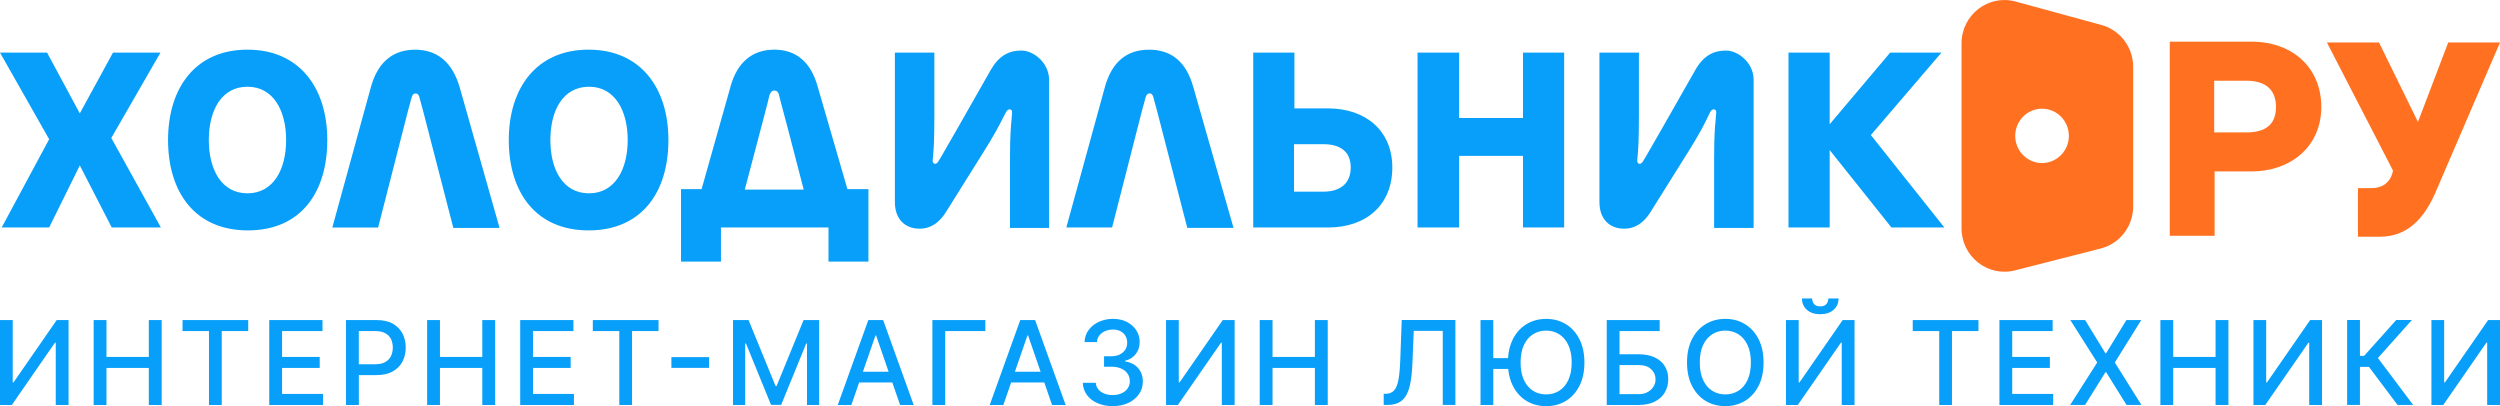
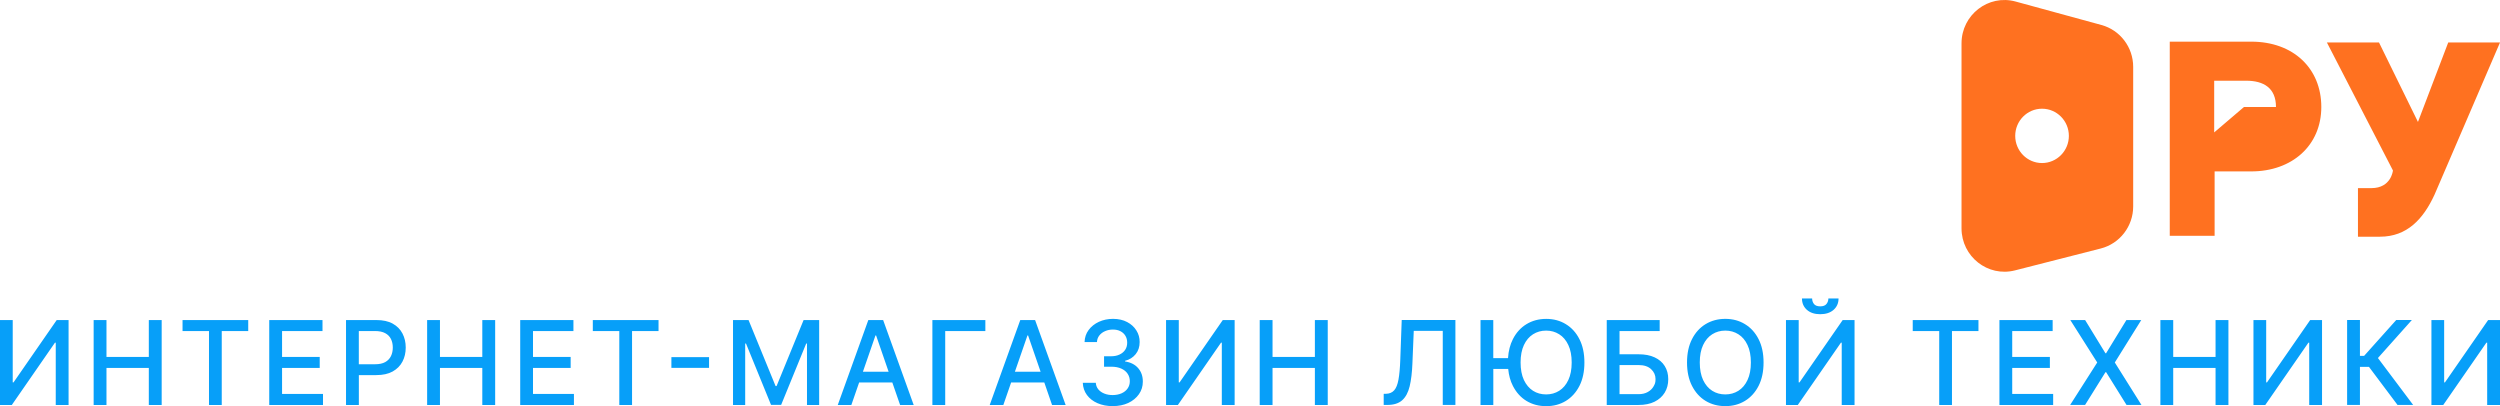
<svg xmlns="http://www.w3.org/2000/svg" id="_Слой_1" version="1.1" viewBox="0 0 6938.1 1127.1">
  <defs>
    <style>
      .st0 {
        fill: #079ff9;
      }

      .st0, .st1 {
        fill-rule: evenodd;
      }

      .st1 {
        fill: #ff7120;
      }
    </style>
  </defs>
-   <path class="st0" d="M579.5,388.6c0-82,35-147.9,107.3-147.9s107.3,67,107.3,147.9-35,147.9-107.3,147.9-107.3-65.9-107.3-147.9ZM908.3,388.6c0-144.4-77-250.8-221.5-250.8s-220.4,106.3-220.4,250.8,74.6,250.8,221.5,250.8,220.4-105.2,220.4-250.8ZM446.5,631.3l-137.6-248.4,136.4-236.9h-131.7l-92.1,168.7-90.9-168.7H0l136.4,240.4L4.7,631.3h131.7l85.1-172.2,88.6,172.2h136.4ZM922.3,631.3l107.3-390.6c19.8-70.5,63-102.8,122.4-102.8s102.6,32.4,123.6,104l110.8,390.6h-128.3l-83.9-324.7c-2.3-9.2-5.8-22-8.2-30-.2-.9-.4-1.8-.7-2.7h0c0,0,0-.1,0-.1-2-8.2-3.8-15.7-12.1-15.7s-10.5,9.2-12.8,18.5c-1.2,4-2.6,9.5-4.1,15h0s0,0,0,0h0c-1.5,5.5-2.9,11-4.1,15l-82.8,323.6h-127.1ZM1527.4,388.6c0-82,35-147.9,107.3-147.9s107.3,67,107.3,147.9-35,147.9-107.3,147.9-107.3-65.9-107.3-147.9ZM1855,388.6c0-144.4-77-250.8-221.5-250.8s-221.5,106.3-221.5,250.8,74.6,250.8,221.5,250.8,221.5-105.2,221.5-250.8ZM2123.8,310.6h0c-8,30-23.8,89.3-56.5,214.4v1.2h163.2c-41.7-162-56-214.6-61.6-235.3h0c-2.2-8.2-3.1-11.4-3.7-14.3-.6-2.3-1.2-4.6-1.7-6.9-2.3-10-4.2-18.5-14.7-18.5s-13.8,12.9-16.1,24.1l-.3,1.3c-1,5.1-2.5,10.6-8.7,33.9h0s0,.1,0,.1h0s0,0,0,0ZM2000.8,726h-110.8v-201.1h57.1l80.5-285.4c18.7-67,60.6-101.7,121.3-101.7s101.4,34.7,120.1,101.7l82.8,285.4h58.3v201.1h-110.8v-94.8h-298.5v94.8ZM2727.2,425.6l-99.1,158.3c-23.3,39.3-50.1,50.8-75.8,50.8-40.8,0-68.8-26.6-68.8-74V146h109.6v172.2c0,76.1-2,97.5-4.2,120.5l-.5,5.5c-1.2,10.4,8.2,15,15.2,4.6,6.6-10.4,13.2-22,23.1-39.4,7.7-13.4,17.3-30.4,30.5-53l92.1-161.8c22.2-39.3,50.1-54.3,85.1-54.3s77,34.7,77,80.9v411.4h-108.4v-196.4c0-60.1,2.5-86.1,4.3-104.8h0c.7-6.8,1.2-12.7,1.5-18.9,1.2-10.4-10.5-12.7-16.3-2.3-3.1,5.5-6,11.2-9.4,17.9h0c-9.6,18.9-23.2,45.7-55.9,97.6ZM2959.3,631.3l107.3-390.6c19.8-70.5,61.8-102.8,122.4-102.8s102.6,32.4,122.4,102.8l111.9,391.7h-128.3l-83.9-324.7c-2.3-9.2-5.8-22-8.2-30-.2-.9-.5-1.9-.7-2.8-2-8.2-3.8-15.7-12.1-15.7s-10.5,9.2-12.8,18.5c-1.2,4-2.6,9.5-4.1,15-1.5,5.5-2.9,11-4.1,15l-82.8,323.6h-127.1ZM3591.2,531.9v-131.7h81.6c44.3,0,75.8,18.5,75.8,64.7s-31.5,67-75.8,67h-81.6ZM3478.1,631.3h207.5c107.3,0,178.4-63.6,178.4-166.4s-74.6-164.1-178.4-164.1h-93.3v-154.8h-114.3v485.3ZM4049.4,631.3h-115.4V146h115.4v181.4h177.2v-181.4h114.3v485.3h-114.3v-198.8h-177.2v198.8ZM4682.5,425.6l-99.1,158.3c-23.3,39.3-50.1,50.8-75.8,50.8-40.8,0-68.8-26.6-68.8-74V146h109.6v172.2c0,76.1-2,97.5-4.1,120.5h0s-.5,5.5-.5,5.5c-1.2,10.4,8.2,15,15.2,4.6,6.6-10.4,13.2-22,23.1-39.4,7.7-13.4,17.3-30.4,30.5-53l92.1-161.8c22.1-39.3,50.1-54.3,85.1-54.3s76.9,34.7,76.9,80.9v411.4h-109.6v-196.4c0-60.1,2.5-86.1,4.3-104.8.6-6.8,1.2-12.7,1.5-18.9,1.2-10.4-10.5-12.7-16.3-2.3-1.9,3.8-3.8,7.6-5.8,11.9-9.2,19.2-22,45.9-58.3,103.7ZM5077.8,631.3h-114.3V146h114.3v198.8l167.9-198.8h142.3l-195.9,228.8,204,256.5h-146.9l-171.4-214.9v214.9Z" />
-   <path class="st1" d="M5830.2,689.6l-238.2,60.8c-75.3,19.2-148.3-38.3-148.3-116.7V120.4c0-79.2,74.5-136.9,150.2-116.1l238.2,65.1c51.9,14.2,88,61.8,88,116.1v387.4c0,55.1-37.1,103.2-89.9,116.7ZM5667.1,301.7c-41.1,0-74.4,33.8-74.4,75.4s33.3,75.4,74.4,75.4,74.5-33.8,74.5-75.4-33.3-75.4-74.5-75.4ZM6543.9,656.8v-134.7h37.3c55.2,0,59.8-49,59.8-49l-183.3-355.2h144.6l108.1,220.5,84-220.5h143.7l-181.5,421.8c-31.4,68.6-76.8,117.2-151.7,117.2h-60.9ZM6144.9,367.5v-143.5h88.9c48.3,0,82.6,20.1,82.6,73s-34.3,70.5-82.6,70.5h-88.9ZM6247.8,115.6h-226.2v538.9h124.5v-178.8h101.7c113.1,0,194.4-71.8,194.4-178.8s-77.5-181.3-194.4-181.3Z" />
+   <path class="st1" d="M5830.2,689.6l-238.2,60.8c-75.3,19.2-148.3-38.3-148.3-116.7V120.4c0-79.2,74.5-136.9,150.2-116.1l238.2,65.1c51.9,14.2,88,61.8,88,116.1v387.4c0,55.1-37.1,103.2-89.9,116.7ZM5667.1,301.7c-41.1,0-74.4,33.8-74.4,75.4s33.3,75.4,74.4,75.4,74.5-33.8,74.5-75.4-33.3-75.4-74.5-75.4ZM6543.9,656.8v-134.7h37.3c55.2,0,59.8-49,59.8-49l-183.3-355.2h144.6l108.1,220.5,84-220.5h143.7l-181.5,421.8c-31.4,68.6-76.8,117.2-151.7,117.2h-60.9ZM6144.9,367.5v-143.5h88.9c48.3,0,82.6,20.1,82.6,73h-88.9ZM6247.8,115.6h-226.2v538.9h124.5v-178.8h101.7c113.1,0,194.4-71.8,194.4-178.8s-77.5-181.3-194.4-181.3Z" />
  <path class="st0" d="M4991.7,888.2h-35.2v235.7h32.8l119.7-172.9h2.2v172.9h35.6v-235.7h-32.9l-119.9,173.1h-2.2v-173.1ZM5102.5,828.3h-28.3c0,5.8-1.8,10.9-5.3,15.3-3.5,4.4-9.2,6.6-17.3,6.6s-14-2.2-17.4-6.6c-3.4-4.4-5.1-9.6-5.1-15.3h-28.2c0,13,4.6,23.5,13.7,31.6,9.2,8.1,21.5,12.1,36.9,12.1s27.9-4,37.1-12.1c9.2-8.1,13.8-18.7,13.8-31.6ZM5308.3,918.8v-30.6h182.4v30.6h-73.5v205.1h-35.4v-205.1h-73.4ZM5548.9,888.2v235.7h149.1v-30.6h-113.6v-72.2h104.5v-30.5h-104.5v-71.8h112.2v-30.6h-147.8ZM5786.7,888.2l56.4,92.2h1.8l56.4-92.2h41.2l-73.4,117.8,73.9,117.8h-41.4l-56.6-90.9h-1.8l-56.6,90.9h-41.4l75.1-117.8-74.7-117.8h41.2ZM5995.6,888.2v235.7h35.6v-102.8h117.5v102.8h35.7v-235.7h-35.7v102.4h-117.5v-102.4h-35.6ZM6254,888.2h35.2v173.1h2.2l119.9-173.1h32.9v235.7h-35.6v-172.9h-2.2l-119.7,172.9h-32.8v-235.7ZM6574.5,1018.2l79.2,105.6h43.4l-97.8-130.2,94.2-105.5h-43.4l-89.1,99.5h-11.6v-99.5h-35.6v235.7h35.6v-105.6h25.1ZM6783,888.2h-35.2v235.7h32.8l119.7-172.9h2.2v172.9h35.6v-235.7h-32.9l-119.9,173.1h-2.2v-173.1ZM4894.3,1006c0,25.2-4.6,46.8-13.8,64.9-9.2,18-21.8,31.9-37.9,41.7-16,9.7-34.1,14.5-54.4,14.5s-38.6-4.8-54.7-14.5c-16-9.7-28.5-23.7-37.8-41.8-9.2-18.1-13.8-39.7-13.8-64.8s4.6-46.8,13.8-64.8c9.2-18.1,21.8-32,37.8-41.7,16-9.7,34.3-14.6,54.7-14.6s38.5,4.9,54.4,14.6c16.1,9.7,28.7,23.6,37.9,41.7,9.2,18,13.8,39.6,13.8,64.8ZM4859.1,1006c0-19.2-3.1-35.3-9.3-48.4-6.1-13.2-14.6-23.2-25.3-29.9-10.7-6.8-22.7-10.2-36.3-10.2s-25.7,3.4-36.4,10.2c-10.7,6.8-19.1,16.7-25.3,29.9-6.2,13.1-9.2,29.3-9.2,48.4s3.1,35.4,9.2,48.6c6.2,13.1,14.6,23.1,25.3,29.9,10.7,6.8,22.8,10.1,36.4,10.1s25.6-3.4,36.3-10.1c10.7-6.8,19.2-16.8,25.3-29.9,6.2-13.2,9.3-29.4,9.3-48.6ZM4459.1,888.2v235.7h88.2c17.5,0,32.3-3,44.6-9.1,12.2-6.1,21.6-14.5,28.1-25.2,6.5-10.7,9.8-23.1,9.8-37.2s-3.3-26.2-9.8-36.6c-6.4-10.4-15.8-18.4-28.1-24.1-12.2-5.7-27.1-8.5-44.6-8.5h-52.7v-64.4h111.4v-30.6h-146.9ZM4547.3,1093.9h-52.7v-80.8h52.7c15.2,0,26.9,3.8,35,11.5,8.1,7.6,12.2,16.7,12.2,27.3s-1.9,14.1-5.5,20.5c-3.6,6.4-8.9,11.5-16,15.5-7,4-15.5,6-25.7,6ZM4144.2,888.2v105.8h40.9c1.3-20.1,5.8-37.6,13.5-52.7,9.2-18.1,21.8-32,37.8-41.7,16-9.7,34.2-14.6,54.7-14.6s38.5,4.9,54.4,14.6c16,9.7,28.7,23.6,37.8,41.7,9.2,18,13.8,39.6,13.8,64.8s-4.6,46.8-13.8,64.9c-9.2,18-21.8,31.9-37.8,41.7-16,9.7-34.1,14.5-54.4,14.5s-38.6-4.8-54.7-14.5c-16-9.7-28.5-23.7-37.8-41.8-7-13.7-11.3-29.4-13-47.1h-41.3v100.1h-35.5v-235.7h35.5ZM4361.8,1006c0-19.2-3.1-35.3-9.3-48.4-6.1-13.2-14.6-23.2-25.3-29.9-10.7-6.8-22.7-10.2-36.3-10.2s-25.7,3.4-36.4,10.2c-10.7,6.8-19.1,16.7-25.3,29.9-6.1,13.1-9.2,29.3-9.2,48.4s3.1,35.4,9.2,48.6c6.2,13.1,14.7,23.1,25.3,29.9,10.7,6.8,22.8,10.1,36.4,10.1s25.6-3.4,36.3-10.1c10.7-6.8,19.2-16.8,25.3-29.9,6.2-13.2,9.3-29.4,9.3-48.6ZM3840.1,1093v30.8h10.1c17.9,0,31.6-4.4,41.3-13.1,9.7-8.7,16.6-21.7,20.7-38.8,4.1-17.2,6.6-38.4,7.6-63.6l3.7-90h80.5v205.5h35.1v-235.7h-149l-4,110.7c-.8,22.8-2.5,41-5,54.7-2.5,13.7-6.4,23.6-11.9,29.7-5.4,6.1-12.7,9.3-22.1,9.6l-6.9.2ZM3496,1123.9v-235.7h35.6v102.4h117.5v-102.4h35.7v235.7h-35.7v-102.8h-117.5v102.8h-35.6ZM3271.3,888.2h-35.2v235.7h32.8l119.7-172.9h2.2v172.9h35.6v-235.7h-32.9l-119.9,173.1h-2.2v-173.1ZM3088.2,1127.1c-15.8,0-29.9-2.7-42.4-8.2-12.4-5.4-22.1-13-29.3-22.7-7.1-9.7-11-21-11.5-33.8h36.1c.5,7,2.8,13,7,18.2,4.3,5.1,9.9,9,16.8,11.7,6.9,2.8,14.6,4.1,23,4.1s17.5-1.6,24.6-4.8c7.2-3.2,12.9-7.7,16.9-13.5,4.1-5.8,6.1-12.5,6.1-20.1s-2-14.8-6.1-20.8c-4-6.1-9.9-10.8-17.6-14.3-7.7-3.5-17-5.2-27.9-5.2h-19.9v-29h19.9c8.7,0,16.4-1.6,23-4.7,6.7-3.1,11.9-7.5,15.7-13.1,3.8-5.7,5.6-12.3,5.6-19.9s-1.7-13.6-4.9-19c-3.2-5.4-7.8-9.7-13.8-12.8-5.9-3.1-12.9-4.6-20.9-4.6s-14.8,1.4-21.5,4.3c-6.6,2.8-12,6.8-16.1,12-4.1,5.1-6.4,11.3-6.7,18.5h-34.4c.4-12.7,4.1-23.9,11.3-33.6,7.2-9.7,16.7-17.2,28.5-22.7,11.8-5.4,24.9-8.2,39.4-8.2s28.2,3,39.1,8.9c11,5.8,19.6,13.6,25.6,23.4,6.1,9.7,9.1,20.4,9,32,0,13.2-3.6,24.4-11,33.6-7.4,9.2-17.2,15.4-29.5,18.5v1.8c15.7,2.4,27.8,8.6,36.4,18.6,8.7,10.1,13,22.5,12.9,37.4,0,13-3.5,24.6-10.8,34.9-7.2,10.3-17.1,18.4-29.6,24.3-12.5,5.8-26.8,8.7-42.9,8.7ZM2746.8,1123.9h37.7l21.6-62.4h92.1l21.5,62.4h37.7l-84.8-235.7h-41.1l-84.8,235.7ZM2887.9,1031.6l-34.7-100.6h-1.8l-34.8,100.6h71.4ZM2734.6,888.2v30.6h-111.4v205.1h-35.6v-235.7h147ZM2325,1123.9h37.7l21.6-62.4h92.1l21.6,62.4h37.7l-84.8-235.7h-41.1l-84.8,235.7ZM2466.1,1031.6l-34.7-100.6h-1.8l-34.8,100.6h71.4ZM2034.2,888.2h43.2l75,183.2h2.8l75-183.2h43.2v235.7h-33.8v-170.5h-2.2l-69.5,170.2h-28.1l-69.5-170.3h-2.2v170.7h-33.8v-235.7ZM1967.8,1021v-29.9h-104.5v29.9h104.5ZM1645.2,918.8v-30.6h182.4v30.6h-73.5v205.1h-35.4v-205.1h-73.4ZM1443.7,888.2v235.7h149.1v-30.6h-113.6v-72.2h104.5v-30.5h-104.5v-71.8h112.2v-30.6h-147.8ZM1185.4,1123.9v-235.7h35.6v102.4h117.5v-102.4h35.7v235.7h-35.7v-102.8h-117.5v102.8h-35.6ZM960.3,888.2v235.7h35.6v-82.9h48.3c18.3,0,33.4-3.3,45.5-10,12.1-6.8,21.2-15.9,27.2-27.4,6.1-11.6,9.1-24.6,9.1-39.1s-3-27.4-9-38.9c-6-11.6-15-20.7-27-27.4-12-6.7-27.2-10-45.6-10h-84ZM995.8,1010.9v-92.2h44.7c11.8,0,21.3,2,28.5,5.9,7.3,3.9,12.6,9.3,16,16.2,3.4,6.9,5.1,14.8,5.1,23.7s-1.7,16.8-5.1,23.8c-3.4,7-8.7,12.5-15.9,16.6-7.2,4-16.6,6-28.2,6h-45.1ZM747.2,1123.9v-235.7h147.8v30.6h-112.2v71.8h104.5v30.5h-104.5v72.2h113.6v30.6h-149.1ZM506.6,888.2v30.6h73.4v205.1h35.4v-205.1h73.5v-30.6h-182.4ZM259.9,1123.9v-235.7h35.6v102.4h117.5v-102.4h35.7v235.7h-35.7v-102.8h-117.5v102.8h-35.6ZM35.2,888.2H0v235.7h32.8l119.7-172.9h2.2v172.9h35.6v-235.7h-32.9l-119.9,173.1h-2.2v-173.1Z" />
</svg>